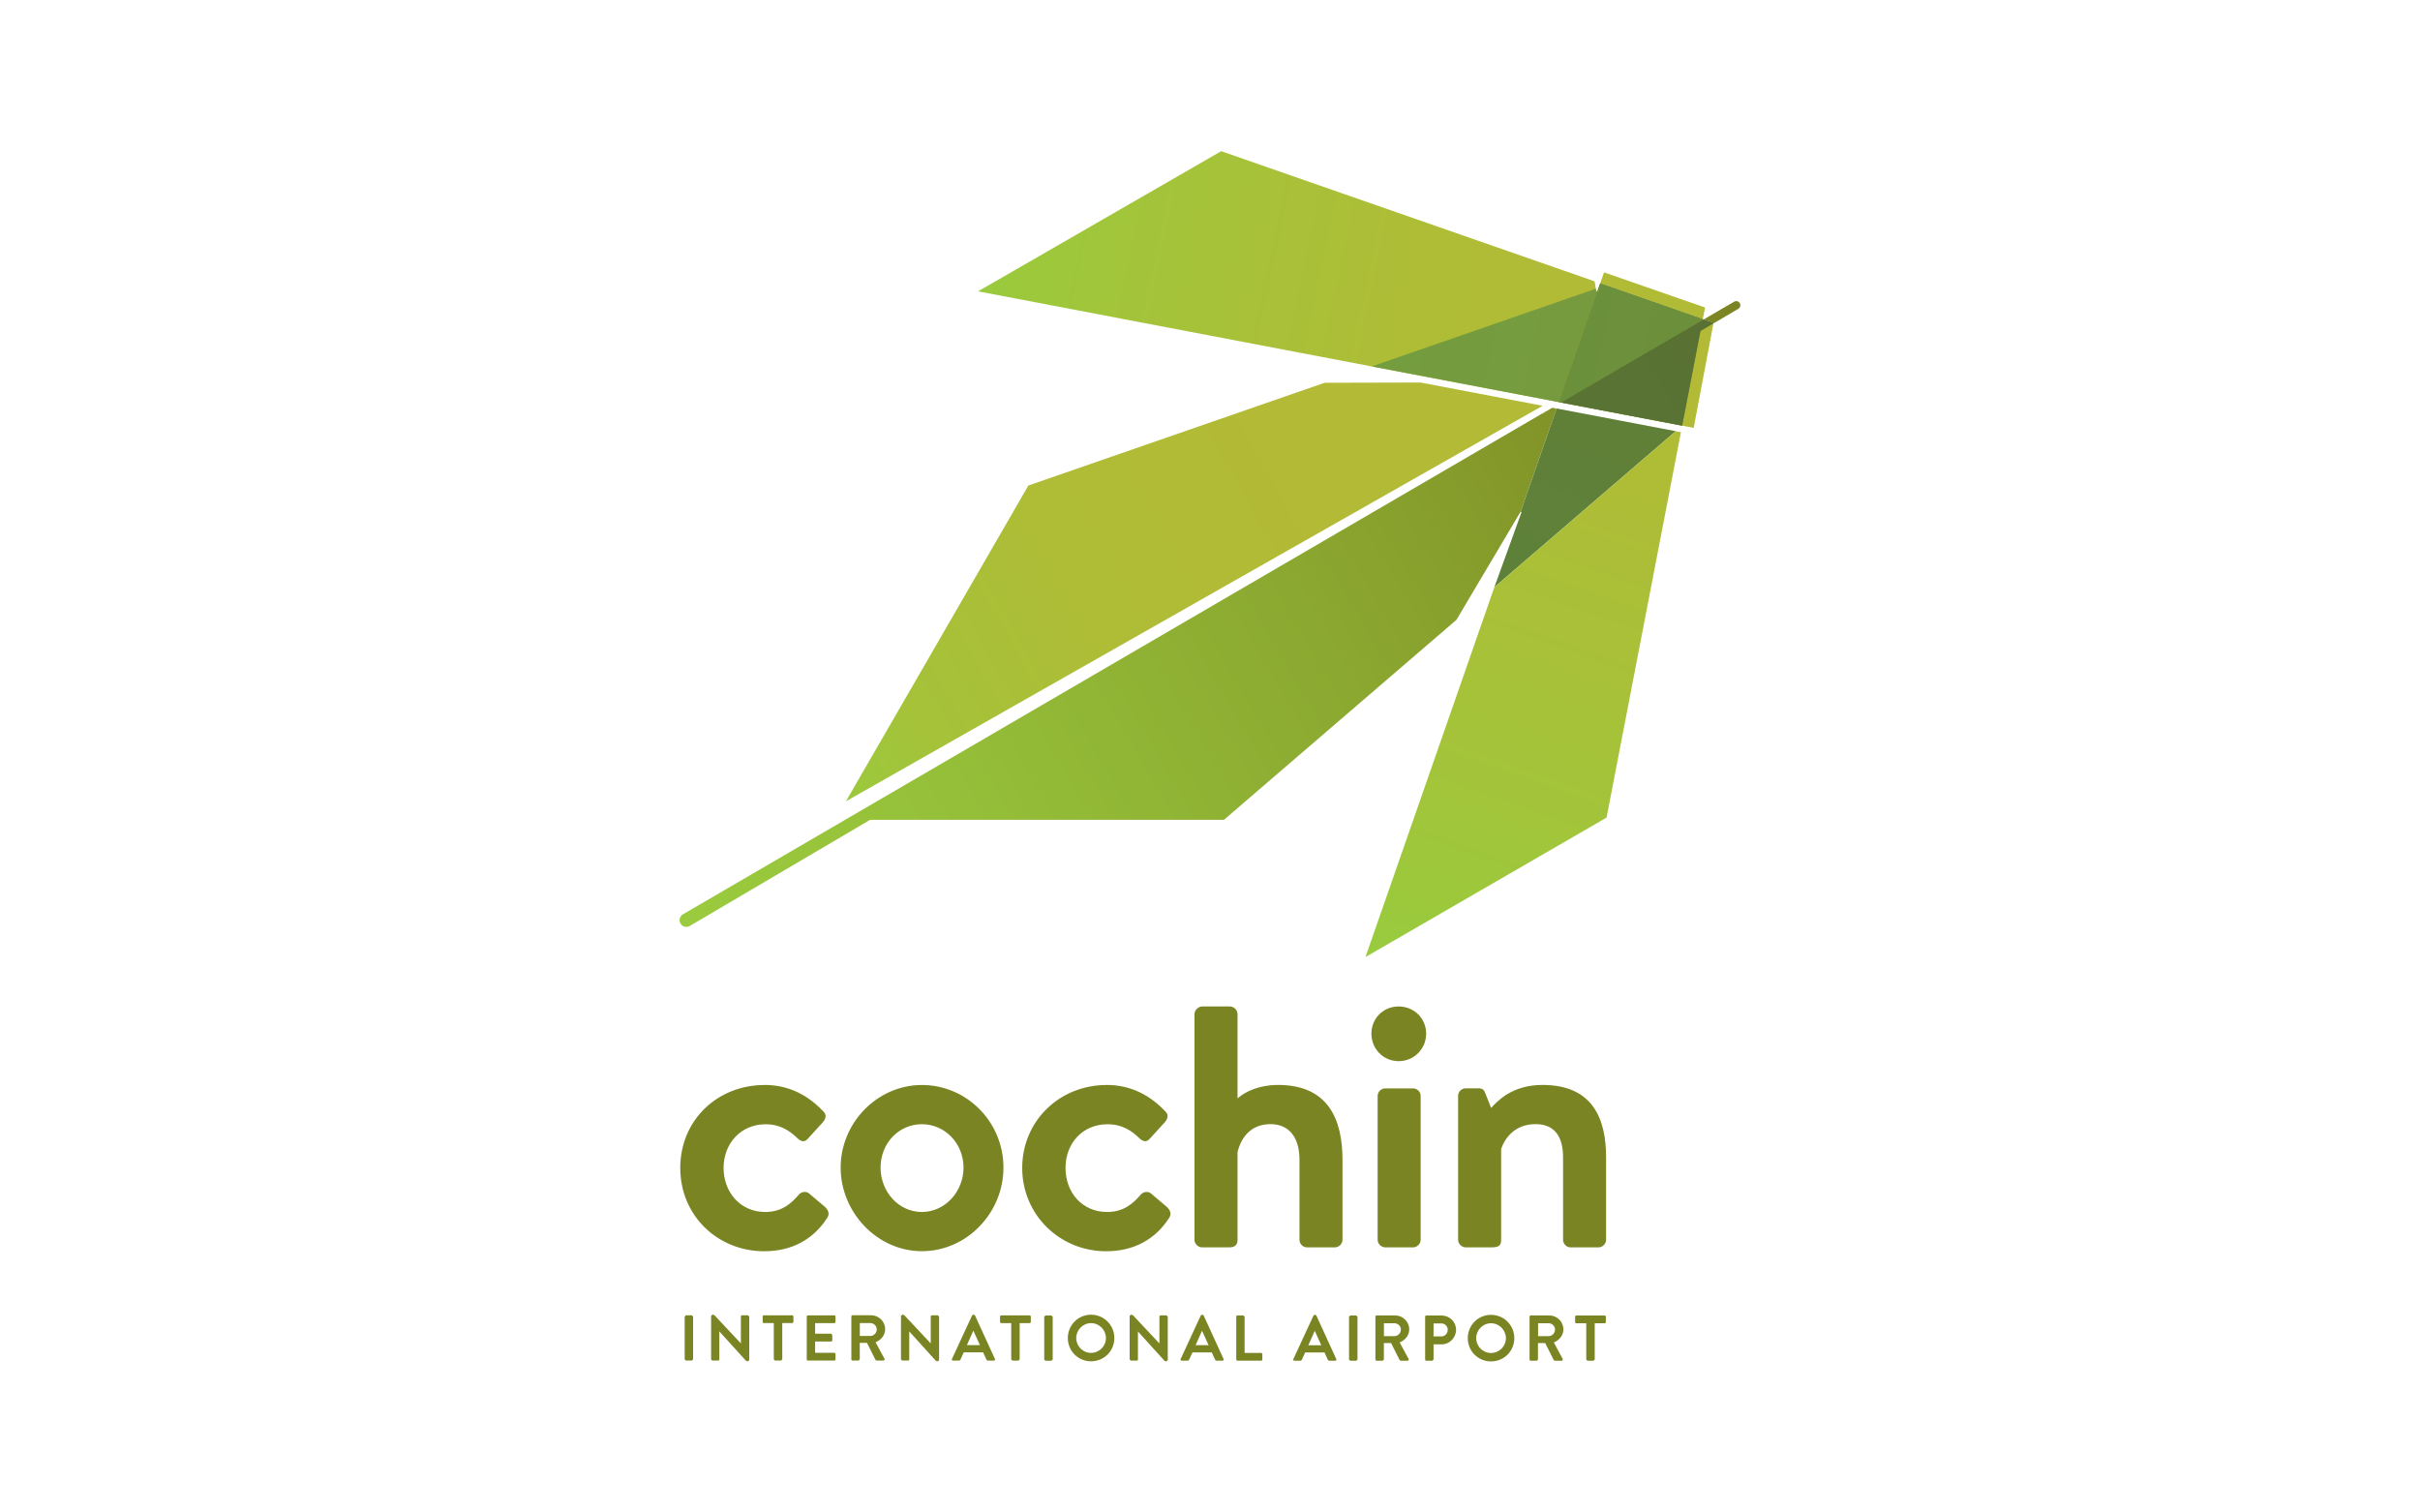
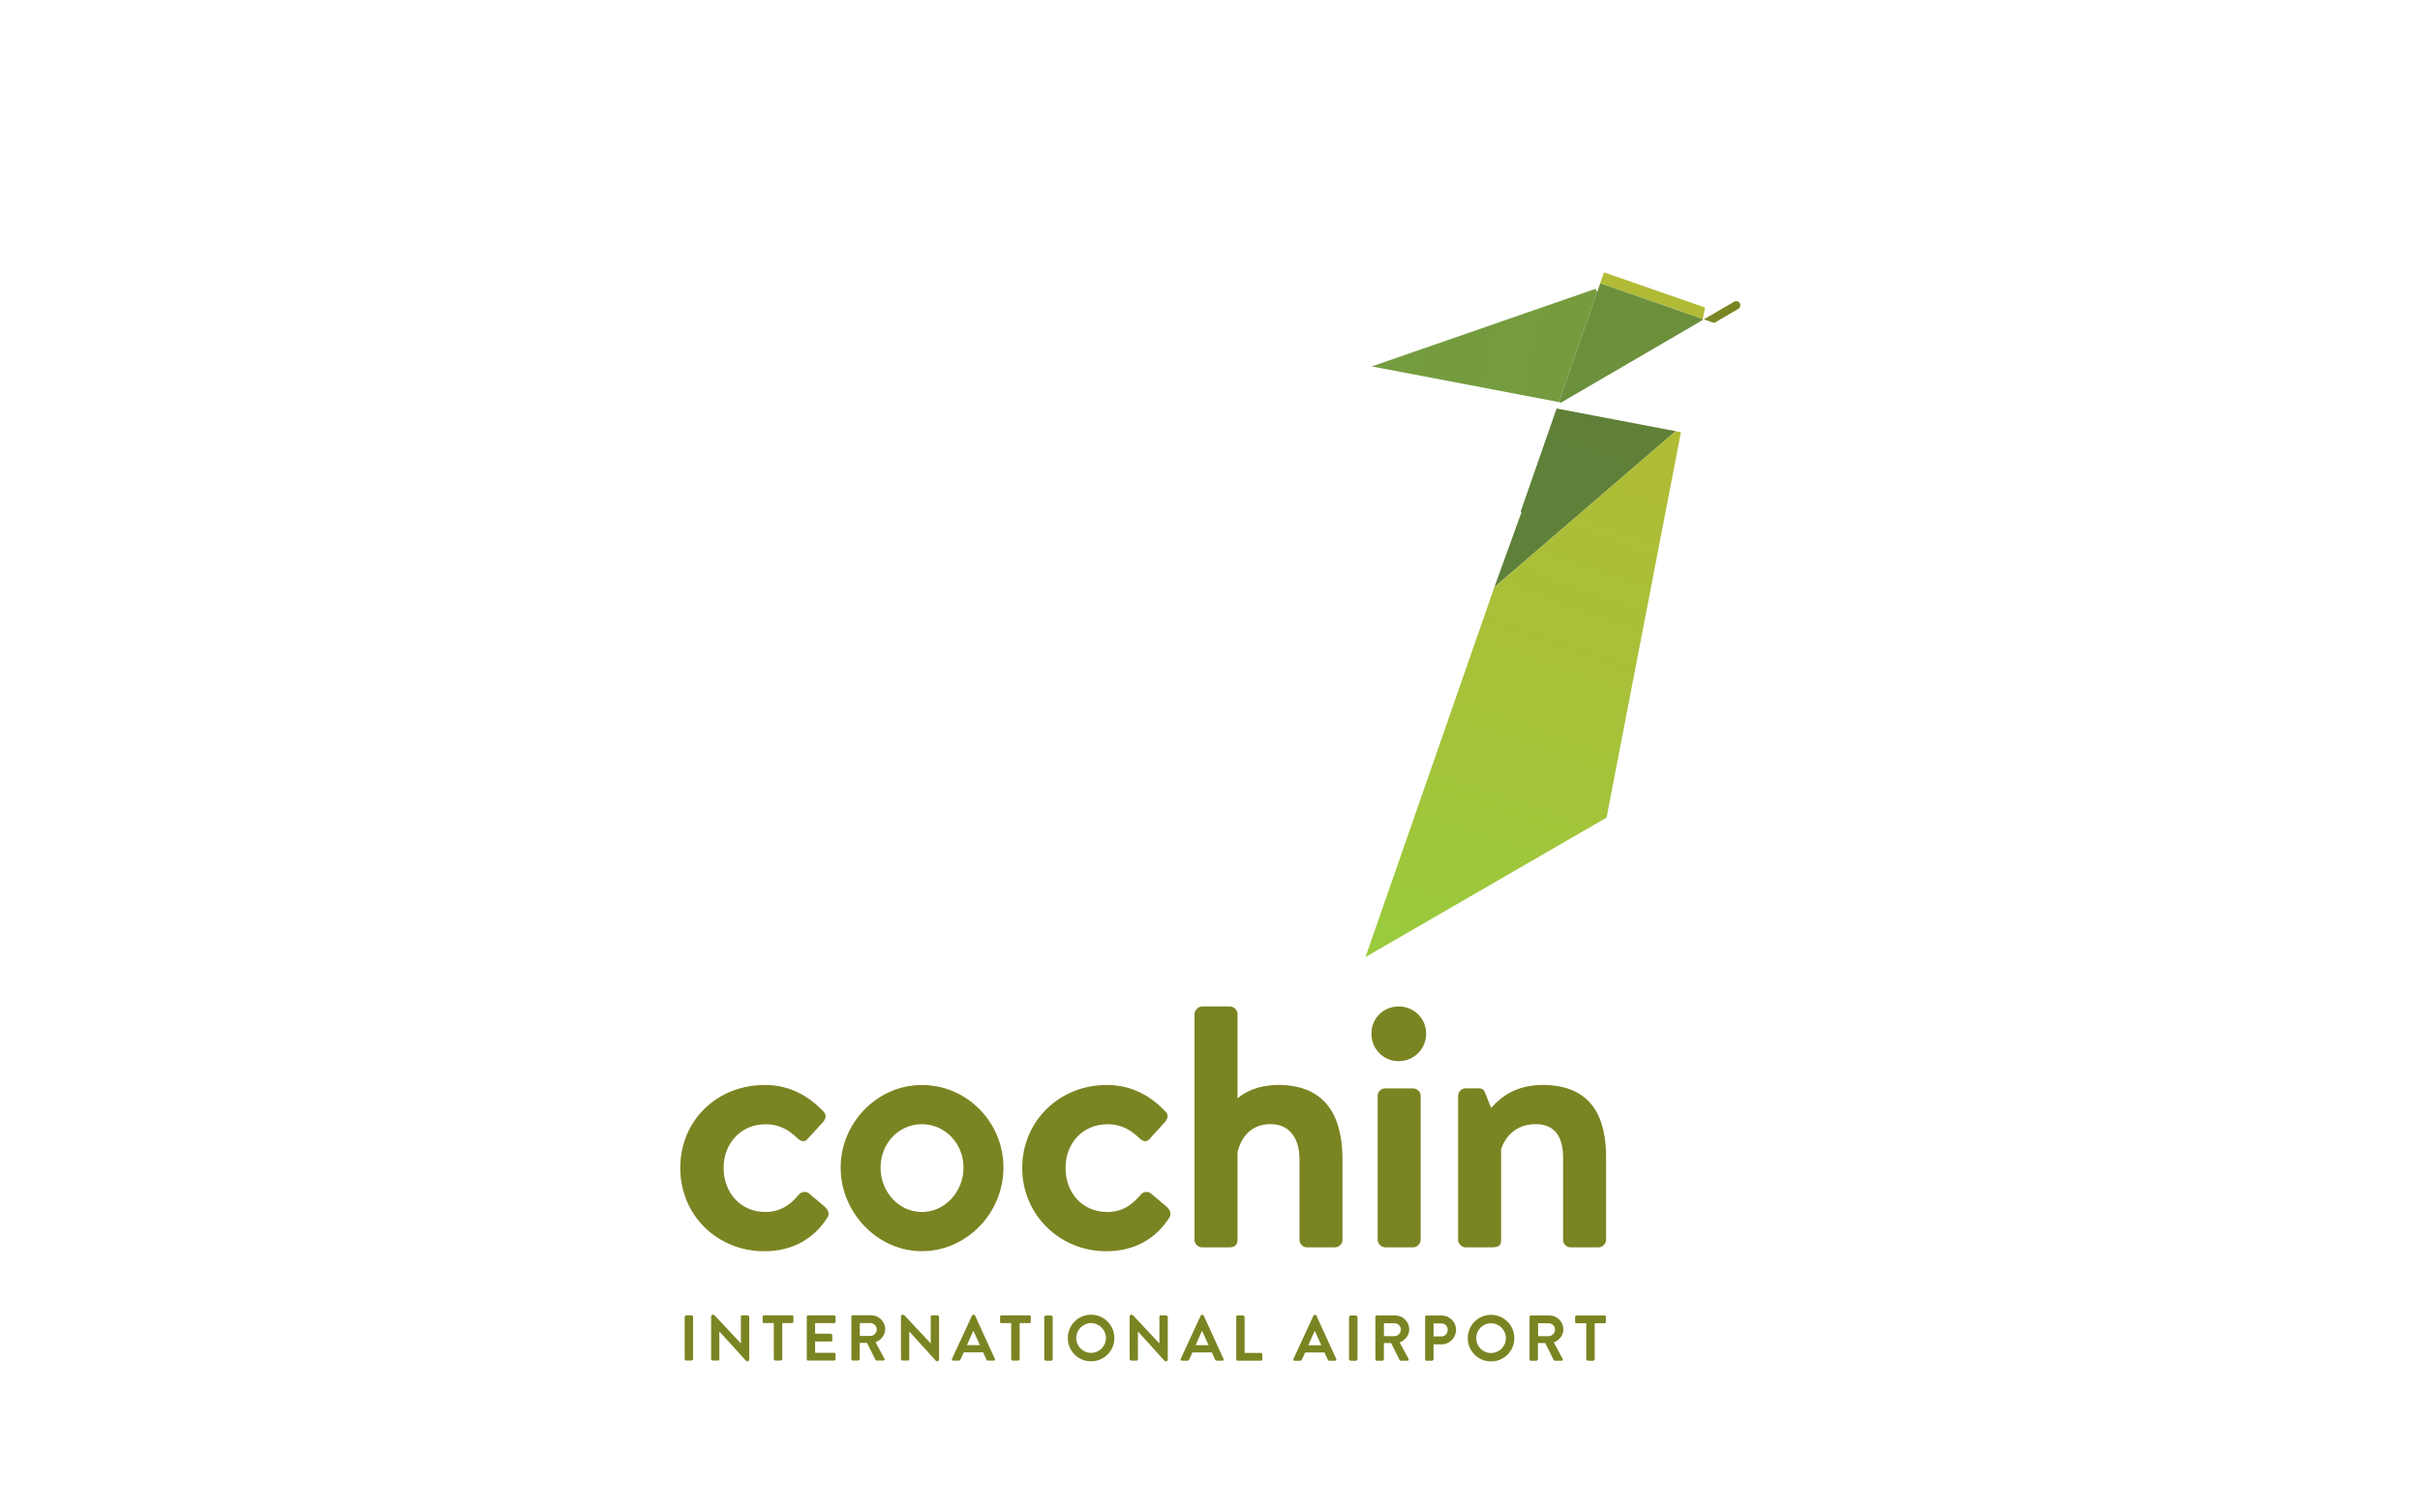
<svg xmlns="http://www.w3.org/2000/svg" xmlns:xlink="http://www.w3.org/1999/xlink" id="Layer_2" data-name="Layer 2" viewBox="0 0 400 250">
  <defs>
    <style>
      .cls-1 {
        fill: url(#linear-gradient-2);
      }

      .cls-2 {
        clip-path: url(#clippath-11);
      }

      .cls-3 {
        fill: url(#linear-gradient-6);
      }

      .cls-4 {
        clip-path: url(#clippath-2);
      }

      .cls-5 {
        clip-path: url(#clippath-6);
      }

      .cls-6 {
        fill: url(#linear-gradient-11);
      }

      .cls-7 {
        clip-path: url(#clippath-7);
      }

      .cls-8 {
        clip-path: url(#clippath-1);
      }

      .cls-9 {
        clip-path: url(#clippath-4);
      }

      .cls-10 {
        fill: url(#linear-gradient-10);
      }

      .cls-11 {
        fill: #7b8422;
      }

      .cls-12 {
        fill: url(#linear-gradient-5);
      }

      .cls-13 {
        clip-path: url(#clippath-9);
      }

      .cls-14 {
        clip-path: url(#clippath);
      }

      .cls-15 {
        fill: none;
      }

      .cls-16 {
        clip-path: url(#clippath-3);
      }

      .cls-17 {
        fill: url(#linear-gradient-7);
      }

      .cls-18 {
        clip-path: url(#clippath-8);
      }

      .cls-19 {
        fill: url(#linear-gradient-9);
      }

      .cls-20 {
        fill: url(#linear-gradient-3);
      }

      .cls-21 {
        clip-path: url(#clippath-5);
      }

      .cls-22 {
        fill: url(#linear-gradient);
      }

      .cls-23 {
        clip-path: url(#clippath-10);
      }

      .cls-24 {
        fill: url(#linear-gradient-4);
      }

      .cls-25 {
        fill: url(#linear-gradient-8);
      }
    </style>
    <clipPath id="clippath">
      <rect id="COVER" class="cls-15" x="112.33" y="25" width="175.34" height="133.19" />
    </clipPath>
    <clipPath id="clippath-1">
-       <path class="cls-15" d="m161.68,48.16l65.06,12.41,13,2.48h0s17.24,3.29,17.24,3.29c0,0,.74.13,1.04.2h0s21.93,4.18,21.93,4.18l3.28-17.36-1.62-.57-17.12-5.96-.46,1.33h-.18s-.28-1.66-.28-1.66l-61.72-21.51-40.18,23.16Z" />
-     </clipPath>
+       </clipPath>
    <linearGradient id="linear-gradient" x1="-744.38" y1="460.01" x2="-743.15" y2="460.01" gradientTransform="translate(-44692.52 72670.22) rotate(90) scale(97.64 -97.64)" gradientUnits="userSpaceOnUse">
      <stop offset="0" stop-color="#9aca3d" />
      <stop offset=".21" stop-color="#a3c43a" />
      <stop offset=".6" stop-color="#afbc36" />
      <stop offset="1" stop-color="#b3ba35" />
    </linearGradient>
    <clipPath id="clippath-2">
      <path class="cls-15" d="m286.65,49.86l-5.03,2.93,1.72.6,3.99-2.35c.32-.19.43-.6.24-.93-.13-.22-.35-.34-.59-.34-.12,0-.23.03-.34.09" />
    </clipPath>
    <linearGradient id="linear-gradient-2" x1="-746.97" y1="459.01" x2="-745.75" y2="459.01" gradientTransform="translate(123923.78 76148.78) scale(165.79 -165.79)" gradientUnits="userSpaceOnUse">
      <stop offset="0" stop-color="#9aca3d" />
      <stop offset=".23" stop-color="#95bf39" />
      <stop offset=".63" stop-color="#89a32e" />
      <stop offset="1" stop-color="#7b8422" />
    </linearGradient>
    <clipPath id="clippath-3">
      <path class="cls-15" d="m254.9,68.36l-142.02,82.77h0c-.53.31-.71,1-.4,1.53.21.35.58.55.96.55.19,0,.39-.05.56-.15l29.82-17.55h58.48s38.44-33.06,38.44-33.06c-.01-.02,10.47-17.64,10.6-17.87h0s.14.1.14.1l-.14-.11h0s5.94-17.03,5.94-17.03l19.69,3.75h0l-20.41-3.89-1.67.98Z" />
    </clipPath>
    <linearGradient id="linear-gradient-3" x1="-746.97" y1="459.13" x2="-745.75" y2="459.13" gradientTransform="translate(123936.53 76224.93) scale(165.78 -165.78)" xlink:href="#linear-gradient-2" />
    <clipPath id="clippath-4">
      <polygon class="cls-15" points="251.35 84.56 251.36 84.55 251.35 84.56 251.36 84.55 251.49 84.66 247 97.06 276.98 71.27 276.98 71.27 257.29 67.52 251.35 84.56" />
    </clipPath>
    <linearGradient id="linear-gradient-4" x1="-748.8" y1="457.1" x2="-747.57" y2="457.1" gradientTransform="translate(72427.36 44186.3) scale(96.49 -96.49)" gradientUnits="userSpaceOnUse">
      <stop offset="0" stop-color="#538d3f" />
      <stop offset=".01" stop-color="#538c3e" />
      <stop offset=".46" stop-color="#5d8239" />
      <stop offset="1" stop-color="#617f38" />
    </linearGradient>
    <clipPath id="clippath-5">
-       <path class="cls-15" d="m218.94,63.27l-48.96,16.98-30.16,52.2,115.16-65.38-20.16-3.84c-6.16.02-15.88.04-15.89.04" />
-     </clipPath>
+       </clipPath>
    <linearGradient id="linear-gradient-5" x1="-746.59" y1="458.51" x2="-745.36" y2="458.51" gradientTransform="translate(97379.29 59821.2) scale(130.26 -130.26)" gradientUnits="userSpaceOnUse">
      <stop offset="0" stop-color="#9aca3d" />
      <stop offset=".13" stop-color="#a5c239" />
      <stop offset=".34" stop-color="#afbc36" />
      <stop offset=".59" stop-color="#b3ba35" />
      <stop offset="1" stop-color="#b3ba35" />
    </linearGradient>
    <clipPath id="clippath-6">
      <path class="cls-15" d="m226.74,60.57l.54.1,12.46,2.37h0s17.24,3.29,17.24,3.29c0,0,.36.07.68.13l6.38-18.3h-.06s-.12,0-.12,0l-.03-.16-.05-.28-37.05,12.85Z" />
    </clipPath>
    <linearGradient id="linear-gradient-6" x1="-744.38" y1="459.96" x2="-743.15" y2="459.96" gradientTransform="translate(-44662.62 72652.76) rotate(90) scale(97.64 -97.64)" gradientUnits="userSpaceOnUse">
      <stop offset="0" stop-color="#62ac46" />
      <stop offset=".15" stop-color="#67a643" />
      <stop offset=".56" stop-color="#739d3f" />
      <stop offset="1" stop-color="#779a3e" />
    </linearGradient>
    <clipPath id="clippath-7">
      <path class="cls-15" d="m251.35,84.56h0s0,0,0,0Z" />
    </clipPath>
    <linearGradient id="linear-gradient-7" x1="251.35" y1="84.56" x2="251.36" y2="84.56" gradientTransform="matrix(0, 0, 0, 0, -693.4, 319.97)" gradientUnits="userSpaceOnUse">
      <stop offset="0" stop-color="#007e44" />
      <stop offset=".5" stop-color="#00723e" />
      <stop offset="1" stop-color="#006e3d" />
    </linearGradient>
    <clipPath id="clippath-8">
-       <polygon class="cls-15" points="257.65 66.47 258.03 66.54 278.04 70.36 281.42 52.91 281.45 52.73 266.47 47.51 264.5 46.83 257.65 66.47" />
-     </clipPath>
+       </clipPath>
    <linearGradient id="linear-gradient-8" x1="-748.8" y1="457.12" x2="-747.57" y2="457.12" gradientTransform="translate(72410.72 44164.63) scale(96.49 -96.49)" gradientUnits="userSpaceOnUse">
      <stop offset="0" stop-color="#779a3e" />
      <stop offset=".48" stop-color="#818f38" />
      <stop offset="1" stop-color="#858b36" />
    </linearGradient>
    <clipPath id="clippath-9">
      <path class="cls-15" d="m247,97.06h0s-21.3,61.13-21.3,61.13l39.85-23.05,12.29-63.7-.87-.16-29.98,25.79Zm17.5-50.23l1.97.68,14.99,5.22.37-1.9-16.7-5.81-.63,1.8Z" />
    </clipPath>
    <linearGradient id="linear-gradient-9" x1="-748.66" y1="457.86" x2="-747.43" y2="457.86" gradientTransform="translate(87533.85 53518.06) scale(116.66 -116.66)" xlink:href="#linear-gradient" />
    <clipPath id="clippath-10">
      <polygon class="cls-15" points="264.08 48.02 264.04 48.16 264.03 48.16 257.66 66.46 257.88 66.51 258.02 66.54 258.03 66.54 281.42 52.91 281.45 52.73 266.47 47.51 264.5 46.83 264.08 48.02" />
    </clipPath>
    <linearGradient id="linear-gradient-10" x1="-744.38" y1="460.01" x2="-743.15" y2="460.01" gradientTransform="translate(-44642.2 72626.84) rotate(90) scale(97.63 -97.63)" gradientUnits="userSpaceOnUse">
      <stop offset="0" stop-color="#5a9d44" />
      <stop offset=".11" stop-color="#5e9942" />
      <stop offset=".54" stop-color="#69913d" />
      <stop offset="1" stop-color="#6d8f3c" />
    </linearGradient>
    <clipPath id="clippath-11">
      <polygon class="cls-15" points="281.42 52.91 258.93 66.01 258.03 66.54 278.04 70.36 281.06 54.73 281.07 54.72 283.34 53.38 281.62 52.79 281.42 52.91" />
    </clipPath>
    <linearGradient id="linear-gradient-11" x1="-746.97" y1="459.06" x2="-745.75" y2="459.06" gradientTransform="translate(123920.55 76164.29) scale(165.78 -165.78)" gradientUnits="userSpaceOnUse">
      <stop offset="0" stop-color="#4c803b" />
      <stop offset=".47" stop-color="#557535" />
      <stop offset="1" stop-color="#597233" />
    </linearGradient>
  </defs>
  <g id="Layer_1-2" data-name="Layer 1">
    <g id="PUBLIC">
      <g id="COCHIN_INTERNATIONAL_AIRPORT" data-name="COCHIN INTERNATIONAL AIRPORT">
        <rect id="BORDER" class="cls-15" width="400" height="250" />
        <g id="COCHIN_INTERNATIONAL_AIRPORT-2" data-name="COCHIN INTERNATIONAL AIRPORT">
          <path id="TEXT" class="cls-11" d="m113.17,217.61l.2-.2h.99l.2.2v7.08l-.2.2h-.99l-.2-.2v-7.08Zm4.36,7.08l.2.2h.97c.12,0,.2-.1.2-.2v-4.6h.02l4.39,4.84.18.07h.15l.2-.19v-7.2l-.2-.2h-.98c-.12,0-.2.1-.2.2v4.42h-.02l-4.36-4.65-.18-.07h-.16l-.2.19v7.2Zm10.37,0l.2.2h1l.2-.2v-6h1.64c.12,0,.2-.1.2-.2v-.88c0-.11-.09-.2-.2-.2h-4.68c-.12,0-.2.1-.2.2v.88c0,.11.08.2.2.2h1.64v6Zm5.45,0c0,.11.09.2.2.2h4.35c.12,0,.2-.1.2-.2v-.88c0-.11-.09-.2-.2-.2h-3.17v-1.87h2.64c.11,0,.2-.09.2-.2v-.89l-.2-.2h-2.64v-1.75h3.17c.12,0,.2-.1.2-.2v-.88c0-.11-.09-.2-.2-.2h-4.35c-.12,0-.2.1-.2.2v7.08Zm8.77-3.87v-2.13h1.74c.56,0,1.06.47,1.06,1.04,0,.6-.49,1.09-1.06,1.09h-1.74Zm-1.4,3.87c0,.11.09.2.2.2h.99l.2-.2v-2.73h1.19l1.42,2.83.17.1h1.12c.18,0,.26-.17.18-.31l-1.47-2.72c.93-.37,1.59-1.18,1.59-2.16,0-1.27-1.05-2.3-2.33-2.3h-3.06c-.12,0-.2.1-.2.2v7.08Zm8.2,0l.2.2h.97c.12,0,.2-.1.2-.2v-4.6h.02l4.38,4.84.18.07h.15l.2-.19v-7.2l-.2-.2h-.98c-.12,0-.2.1-.2.2v4.42h-.02l-4.36-4.65-.18-.07h-.16l-.2.19v7.2Zm10.9-2.35l1.05-2.36h.03l1.07,2.36h-2.15Zm-2.47,2.28c-.07.14.02.28.18.28h.93c.17,0,.27-.11.31-.21l.53-1.16h3.2l.53,1.16c.07.15.15.21.31.21h.93c.16,0,.24-.14.18-.28l-3.3-7.2-.18-.12h-.11l-.18.12-3.33,7.2m9.79.08l.2.2h1l.2-.2v-6h1.64c.12,0,.2-.1.2-.2v-.88c0-.11-.09-.2-.2-.2h-4.68c-.12,0-.2.1-.2.2v.88c0,.11.09.2.2.2h1.64v6Zm13.2-1.08c-1.35,0-2.45-1.1-2.45-2.45s1.1-2.47,2.45-2.47,2.46,1.12,2.46,2.47-1.11,2.45-2.46,2.45m0-6.31c-2.14,0-3.84,1.72-3.84,3.86s1.7,3.84,3.84,3.84,3.85-1.7,3.85-3.84-1.71-3.86-3.85-3.86m6.38,7.39l.2.2h.97c.12,0,.2-.1.2-.2v-4.6h.02l4.38,4.84.18.07h.15l.2-.19v-7.2l-.2-.2h-.98c-.12,0-.2.1-.2.2v4.42h-.02l-4.36-4.65-.18-.07h-.16l-.2.19v7.2Zm10.9-2.35l1.05-2.36h.03l1.07,2.36h-2.15Zm-2.47,2.28c-.07.14.02.28.18.28h.93c.17,0,.27-.11.31-.21l.53-1.16h3.2l.52,1.16c.08.15.15.21.31.21h.93c.16,0,.25-.14.18-.28l-3.29-7.2-.18-.12h-.11l-.18.12-3.33,7.2m9.19.08c0,.11.08.2.2.2h3.91c.12,0,.2-.1.2-.2v-.88c0-.11-.08-.2-.2-.2h-2.73v-6l-.2-.2h-.98c-.12,0-.2.1-.2.2v7.08Zm11.91-2.35l1.05-2.36h.03l1.07,2.36h-2.15Zm-2.47,2.28c-.07.14.02.28.18.28h.93c.17,0,.27-.11.31-.21l.53-1.16h3.2l.52,1.16c.08.15.15.21.31.21h.93c.16,0,.25-.14.18-.28l-3.29-7.2-.18-.12h-.11l-.18.12-3.33,7.2m-41.18.08l.2.2h1l.2-.2v-7.08l-.2-.2h-1l-.2.2v7.08Zm50.38,0l.2.2h1l.2-.2v-7.08l-.2-.2h-1l-.2.2v7.08Zm5.77-3.87v-2.13h1.74c.56,0,1.06.47,1.06,1.04,0,.6-.49,1.09-1.06,1.09h-1.74Zm-1.4,3.87c0,.11.09.2.2.2h.99l.2-.2v-2.73h1.19l1.42,2.83.17.1h1.12c.18,0,.26-.17.18-.31l-1.47-2.72c.93-.37,1.58-1.18,1.58-2.16,0-1.27-1.05-2.3-2.33-2.3h-3.06c-.12,0-.2.1-.2.2v7.08Zm9.6-3.82v-2.15h1.28c.6,0,1.06.45,1.06,1.04,0,.63-.46,1.11-1.06,1.11h-1.28Zm-1.39,3.82c0,.11.09.2.2.2h.99l.2-.2v-2.51h1.34c1.3,0,2.38-1.08,2.38-2.41s-1.08-2.36-2.4-2.36h-2.51c-.12,0-.2.1-.2.2v7.08Zm10.89-1.08c-1.35,0-2.45-1.1-2.45-2.45s1.1-2.47,2.45-2.47,2.46,1.12,2.46,2.47-1.11,2.45-2.46,2.45m0-6.31c-2.14,0-3.84,1.72-3.84,3.86s1.7,3.84,3.84,3.84,3.85-1.7,3.85-3.84-1.71-3.86-3.85-3.86m7.78,3.52v-2.13h1.74c.57,0,1.06.47,1.06,1.04,0,.6-.49,1.09-1.06,1.09h-1.74Zm-1.4,3.87c0,.11.08.2.2.2h.98l.2-.2v-2.73h1.19l1.42,2.83.17.1h1.12c.18,0,.26-.17.18-.31l-1.46-2.72c.93-.37,1.58-1.18,1.58-2.16,0-1.27-1.05-2.3-2.33-2.3h-3.06c-.12,0-.2.1-.2.2v7.08Zm9.36,0l.2.2h1l.2-.2v-6h1.64c.12,0,.2-.1.2-.2v-.88c0-.11-.09-.2-.2-.2h-4.68c-.12,0-.2.1-.2.2v.88c0,.11.08.2.2.2h1.64v6Z" />
          <path id="TEXT-2" data-name="TEXT" class="cls-11" d="m126.36,179.33c4.1,0,7.28,1.76,9.79,4.44.57.57.29,1.31-.28,1.88l-2.39,2.62c-.57.63-1.2.34-1.71-.17-1.25-1.19-2.79-2.27-5.23-2.27-4.1,0-6.94,3.18-6.94,7.22s2.79,7.28,6.89,7.28c2.9,0,4.44-1.59,5.58-2.9.4-.46,1.19-.57,1.65-.17l2.56,2.16c.63.57.91,1.19.45,1.88-2.22,3.47-5.74,5.52-10.41,5.52-7.68,0-13.88-5.86-13.88-13.77s6.14-13.71,13.94-13.71m26,20.99c-3.81,0-6.83-3.3-6.83-7.34s3.02-7.17,6.83-7.17,6.88,3.18,6.88,7.17-3.07,7.34-6.88,7.34m0-20.99c-7.39,0-13.43,6.26-13.43,13.65s6.03,13.82,13.43,13.82,13.48-6.31,13.48-13.82-6.03-13.65-13.48-13.65m30.52,0c-7.8,0-13.94,5.97-13.94,13.71s6.2,13.77,13.88,13.77c4.67,0,8.19-2.05,10.41-5.52.45-.68.17-1.31-.46-1.88l-2.56-2.16c-.46-.4-1.25-.28-1.65.17-1.14,1.31-2.67,2.9-5.58,2.9-4.1,0-6.88-3.18-6.88-7.28s2.84-7.22,6.94-7.22c2.45,0,3.98,1.08,5.23,2.27.51.51,1.14.8,1.71.17l2.39-2.62c.57-.57.86-1.31.29-1.88-2.5-2.67-5.69-4.44-9.78-4.44m14.53,25.6c0,.68.63,1.25,1.25,1.25h4.5c1.02,0,1.37-.51,1.37-1.25v-14.51c.68-2.67,2.39-4.61,5.46-4.61s4.78,2.22,4.78,5.86v13.26c0,.68.57,1.25,1.25,1.25h4.61c.63,0,1.25-.57,1.25-1.25v-13.2c0-6.6-2.28-12.4-10.64-12.4-3.13,0-5.4,1.08-6.71,2.22v-13.94c0-.63-.57-1.25-1.25-1.25h-4.61c-.63,0-1.25.63-1.25,1.25v37.32Zm30.28,0c0,.68.63,1.25,1.25,1.25h4.61c.63,0,1.25-.57,1.25-1.25v-23.78c0-.74-.63-1.25-1.25-1.25h-4.61c-.62,0-1.25.51-1.25,1.25v23.78Zm-1.03-34.08c0,2.5,1.94,4.55,4.5,4.55s4.55-2.05,4.55-4.55-1.99-4.49-4.55-4.49-4.5,1.99-4.5,4.49m14.33,34.08c0,.68.63,1.25,1.25,1.25h4.21c1.25,0,1.65-.28,1.65-1.25v-15.02c.63-1.82,2.28-4.1,5.69-4.1,3.19,0,4.55,2.1,4.55,5.52v13.6c0,.68.57,1.25,1.25,1.25h4.61c.63,0,1.25-.57,1.25-1.25v-13.6c0-6.37-2.16-12-10.52-12-5.06,0-7.51,2.73-8.48,3.81l-.97-2.45c-.17-.51-.46-.8-1.08-.8h-2.16c-.63,0-1.25.51-1.25,1.25v23.78Z" />
          <g id="ICON">
            <g class="cls-14">
              <g class="cls-8">
                <rect class="cls-22" x="187.47" y="-16.35" width="69.98" height="128.41" transform="translate(129.42 255.52) rotate(-78.01)" />
              </g>
              <g class="cls-4">
                <rect class="cls-1" x="281.13" y="48.46" width="7.13" height="6.22" transform="translate(12.82 150.53) rotate(-30.27)" />
              </g>
              <g class="cls-16">
-                 <rect class="cls-20" x="101.78" y="31.69" width="185.6" height="157.2" transform="translate(-29.07 113.12) rotate(-30.27)" />
-               </g>
+                 </g>
              <g class="cls-9">
                <rect class="cls-24" x="243.05" y="63.22" width="37.87" height="38.14" transform="translate(96.77 301.64) rotate(-70.45)" />
              </g>
              <g class="cls-21">
                <rect class="cls-12" x="130.26" y="39.6" width="134.29" height="116.49" transform="translate(-22.67 108.34) rotate(-29.1)" />
              </g>
              <g class="cls-5">
                <rect class="cls-3" x="232.34" y="36.9" width="26.08" height="40.37" transform="translate(138.55 285.26) rotate(-78.01)" />
              </g>
              <g class="cls-7">
                <rect class="cls-17" x="251.35" y="84.55" width="0" height="0" />
              </g>
              <g class="cls-18">
                <rect class="cls-25" x="254.48" y="43.44" width="30.14" height="30.3" transform="translate(124.14 293) rotate(-70.45)" />
              </g>
              <g class="cls-13">
                <rect class="cls-19" x="191.05" y="56.23" width="125.41" height="90.75" transform="translate(73.1 306.74) rotate(-70.45)" />
              </g>
              <g class="cls-23">
                <rect class="cls-10" x="257.44" y="43" width="24.22" height="27.37" transform="translate(158.1 308.57) rotate(-78.01)" />
              </g>
              <g class="cls-2">
-                 <rect class="cls-6" x="255.33" y="47.61" width="30.72" height="27.93" transform="translate(5.87 144.84) rotate(-30.27)" />
-               </g>
+                 </g>
            </g>
          </g>
        </g>
      </g>
    </g>
  </g>
</svg>